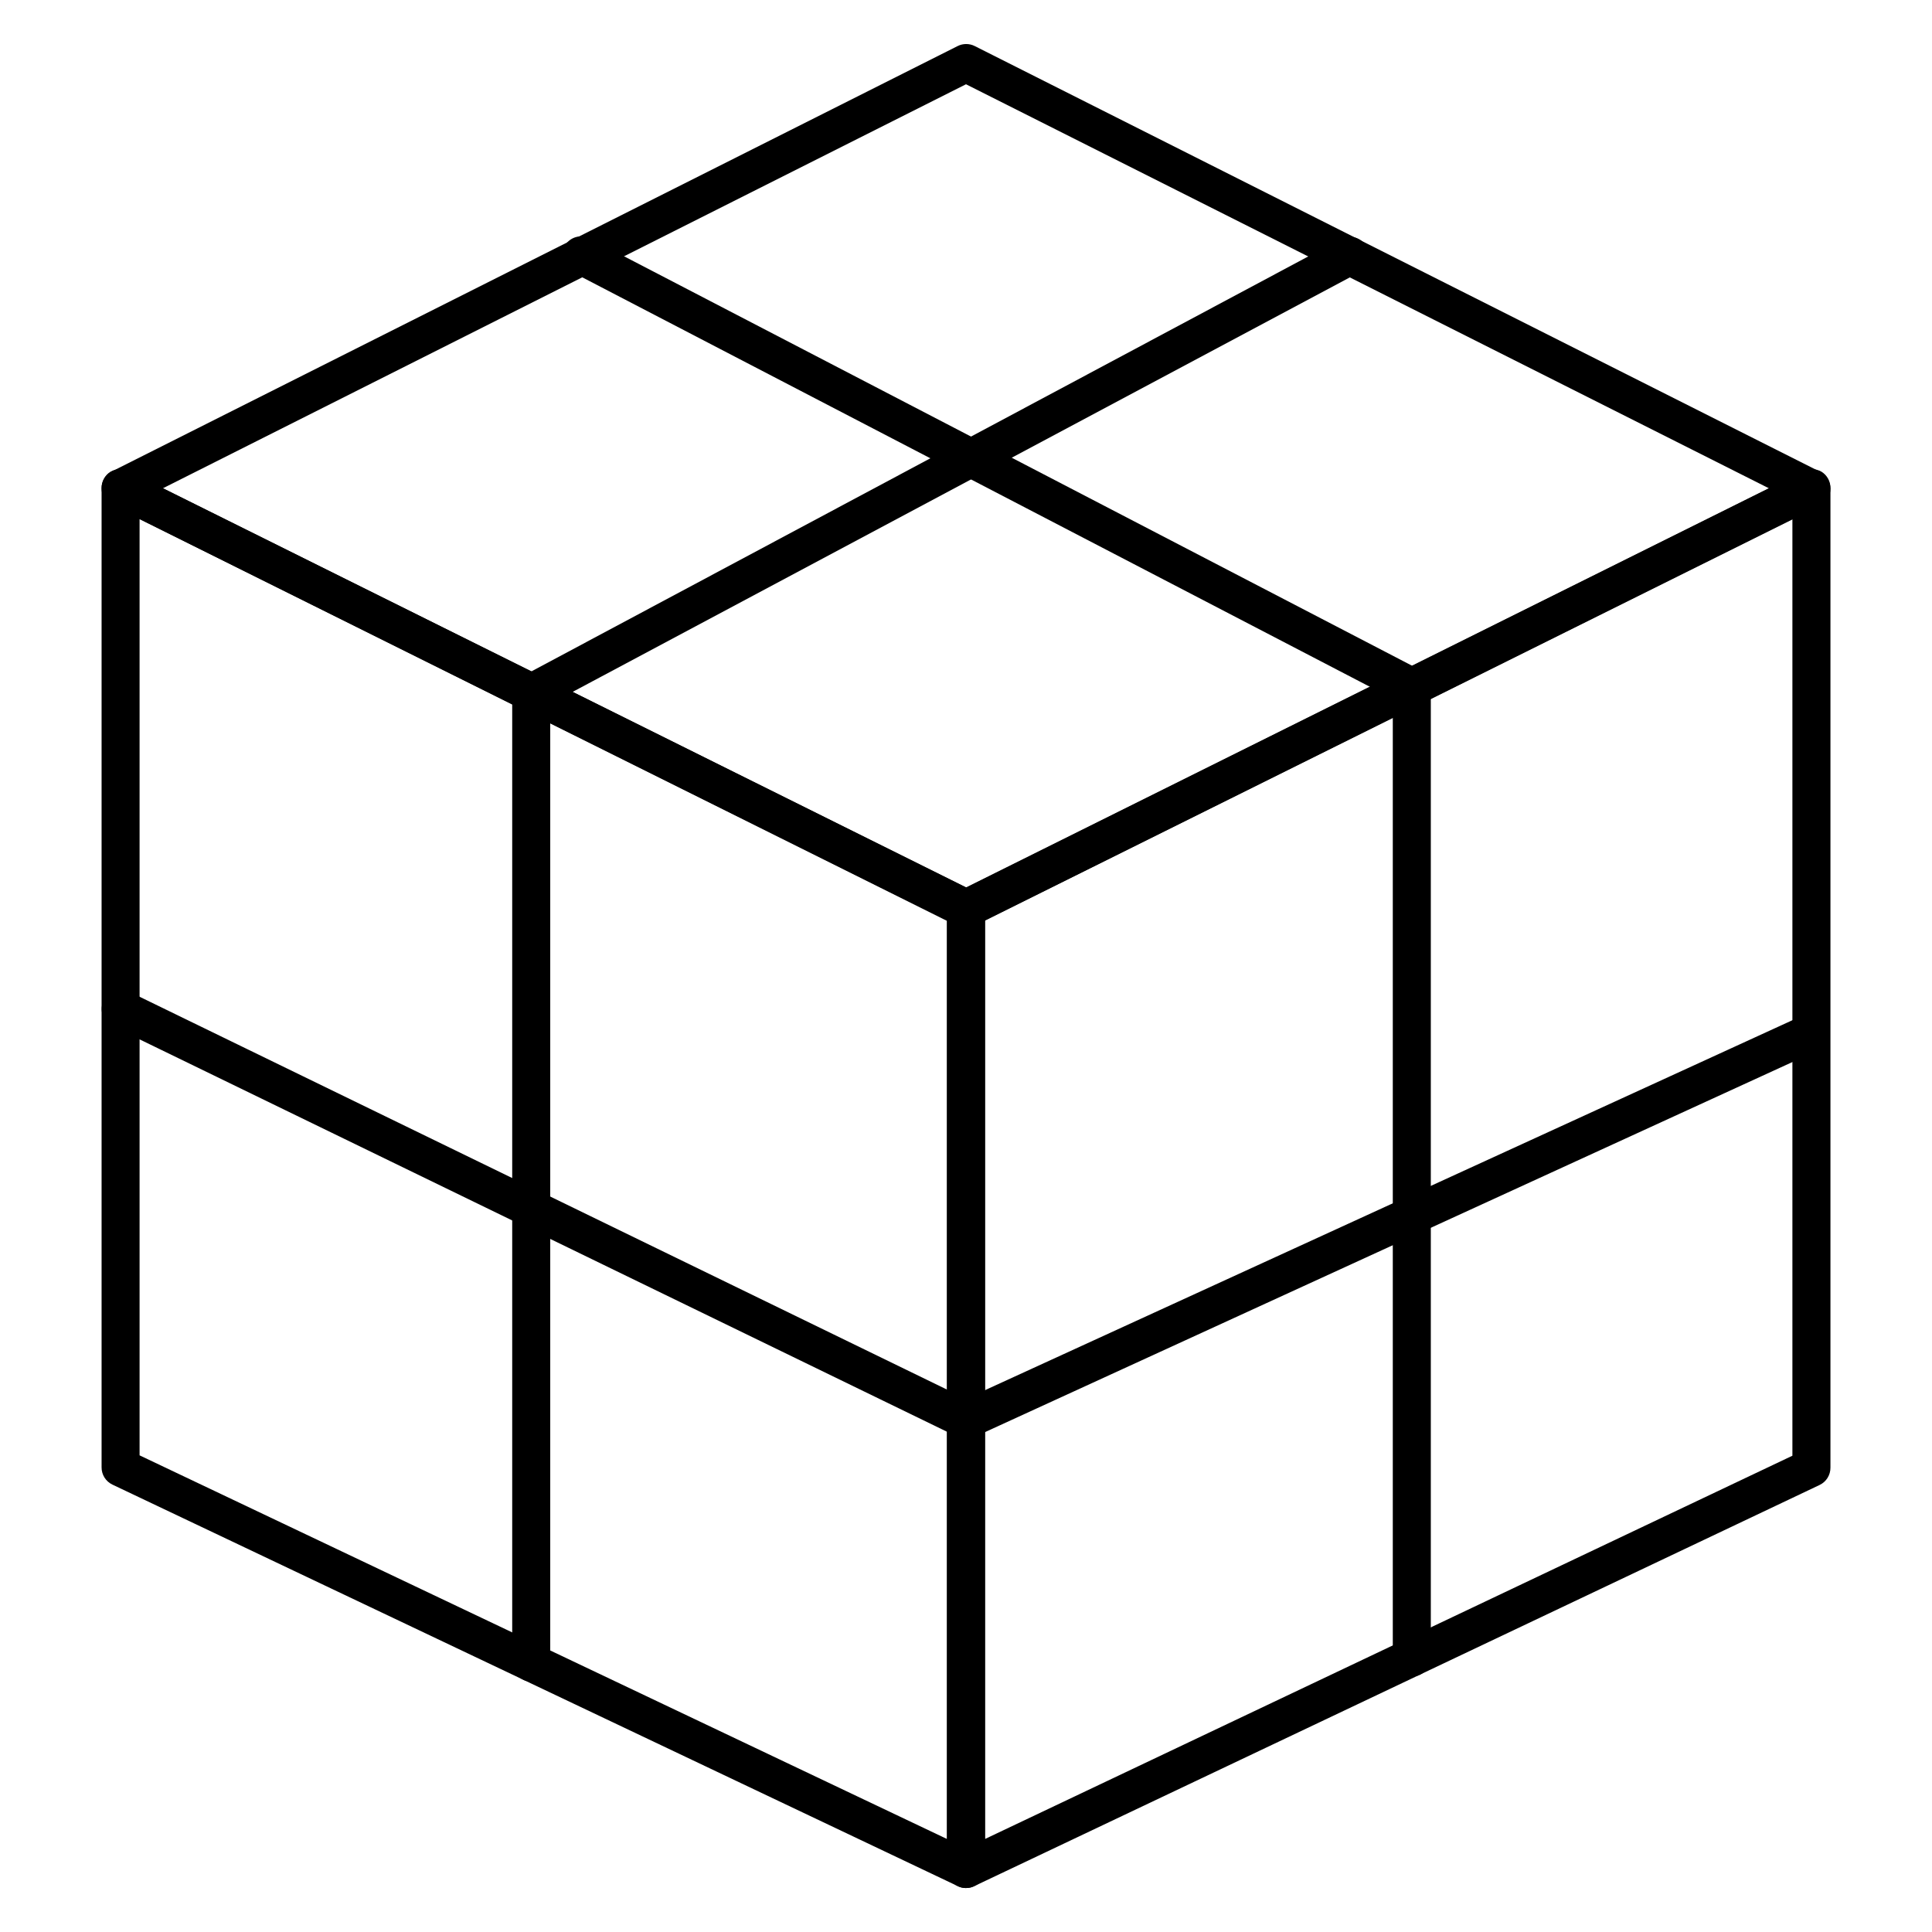
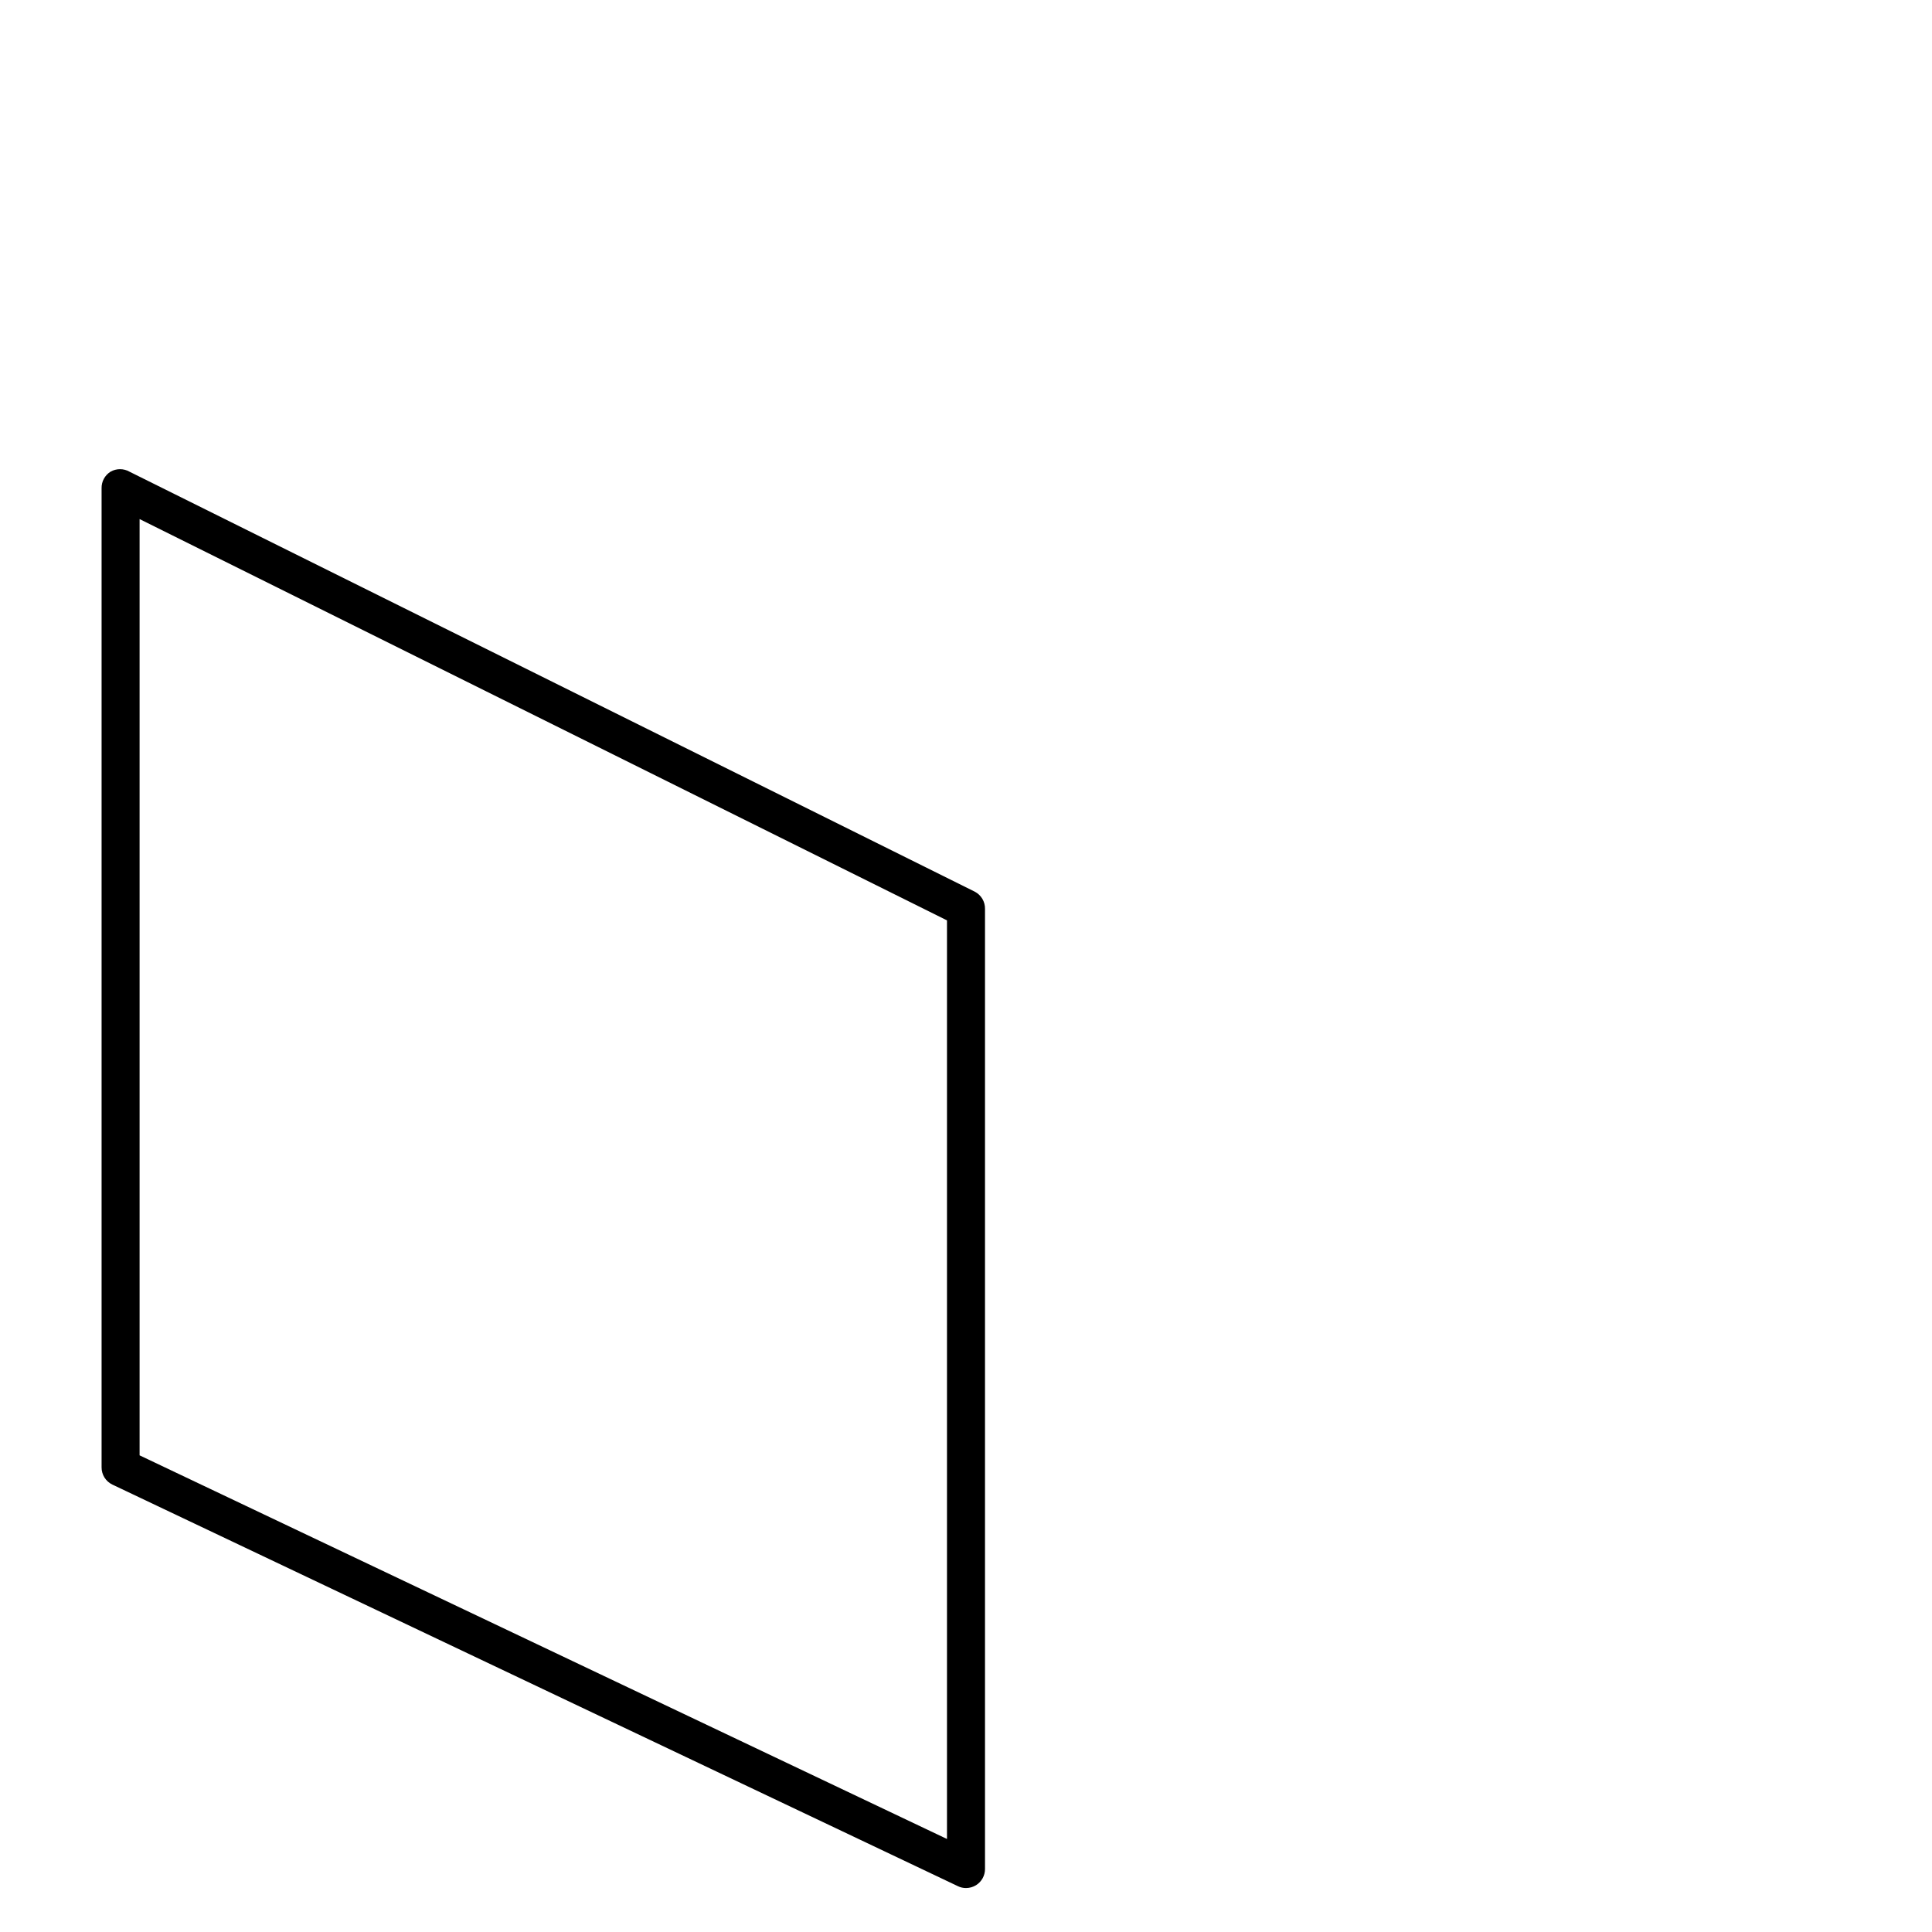
<svg xmlns="http://www.w3.org/2000/svg" fill="#000000" width="800px" height="800px" version="1.1" viewBox="144 144 512 512">
  <g>
-     <path d="m400 389.92c-0.785 0.012-1.562-0.16-2.269-0.504l-224.04-111.49c-1.695-0.855-2.766-2.586-2.769-4.484-0.016-1.914 1.059-3.672 2.769-4.535l224.09-112.7c1.426-0.719 3.109-0.719 4.535 0l223.99 112.8c1.711 0.863 2.785 2.621 2.773 4.535-0.008 1.898-1.078 3.629-2.773 4.484l-223.99 111.29c-0.715 0.387-1.508 0.594-2.316 0.605zm-212.81-116.53 212.81 105.8 212.76-105.8-212.76-107.06z" />
-     <path d="m400 644.35c-0.945 0-1.871-0.262-2.672-0.758-1.477-0.922-2.371-2.543-2.367-4.281v-254.43c0.004-1.895 1.078-3.629 2.769-4.484l223.95-111.39c1.559-0.898 3.477-0.898 5.035 0 1.477 0.922 2.375 2.543 2.371 4.281v259.66c0.012 1.957-1.105 3.746-2.871 4.586l-224 106.3c-0.688 0.344-1.449 0.516-2.215 0.504zm5.039-256.44-0.004 243.44 213.97-101.57v-248.23z" />
-     <path d="m400 644.35c-0.754 0.004-1.496-0.168-2.168-0.504l-224.04-106.41c-1.766-0.84-2.887-2.629-2.871-4.586v-259.46c-0.039-1.777 0.859-3.441 2.367-4.383 1.559-0.898 3.477-0.898 5.039 0l223.99 111.29c1.707 0.883 2.762 2.66 2.719 4.582v254.43c0.004 1.738-0.891 3.359-2.367 4.281-0.801 0.496-1.727 0.758-2.668 0.758zm-219.01-114.67 213.97 101.67v-243.44l-213.97-106.35z" />
-     <path d="m518.14 588.32c-2.781 0-5.035-2.258-5.035-5.039v-254.12l-217.09-112.86c-1.285-0.555-2.281-1.617-2.75-2.934-0.469-1.32-0.367-2.773 0.277-4.016 0.645-1.242 1.777-2.156 3.125-2.531 1.348-0.375 2.793-0.168 3.984 0.562l219.81 114.21c1.672 0.867 2.723 2.598 2.719 4.484v257.2c0 1.336-0.531 2.617-1.477 3.562-0.945 0.945-2.227 1.477-3.562 1.477z" />
-     <path d="m284.78 589.63c-2.781 0-5.039-2.258-5.039-5.039v-256.94c0.004-1.859 1.031-3.562 2.672-4.434l216.94-115.88v-0.004c2.461-1.305 5.516-0.371 6.824 2.094 1.309 2.461 0.371 5.519-2.09 6.824l-214.27 114.27v254.07c0 1.336-0.531 2.617-1.477 3.562-0.945 0.945-2.227 1.477-3.562 1.477z" />
-     <path d="m400 525.3c-0.77 0.004-1.527-0.172-2.219-0.504l-224.04-108.88c-2.504-1.266-3.508-4.32-2.242-6.824s4.32-3.508 6.828-2.242l221.68 107.86 221.68-101.57c2.516-1.141 5.484-0.039 6.648 2.469 0.566 1.215 0.621 2.606 0.16 3.863-0.465 1.258-1.41 2.277-2.629 2.836l-223.69 102.53c-0.684 0.301-1.418 0.453-2.164 0.453z" />
+     <path d="m400 644.35c-0.754 0.004-1.496-0.168-2.168-0.504l-224.04-106.41c-1.766-0.84-2.887-2.629-2.871-4.586v-259.46c-0.039-1.777 0.859-3.441 2.367-4.383 1.559-0.898 3.477-0.898 5.039 0l223.99 111.29c1.707 0.883 2.762 2.66 2.719 4.582v254.43c0.004 1.738-0.891 3.359-2.367 4.281-0.801 0.496-1.727 0.758-2.668 0.758m-219.01-114.67 213.97 101.67v-243.44l-213.97-106.35z" />
  </g>
</svg>